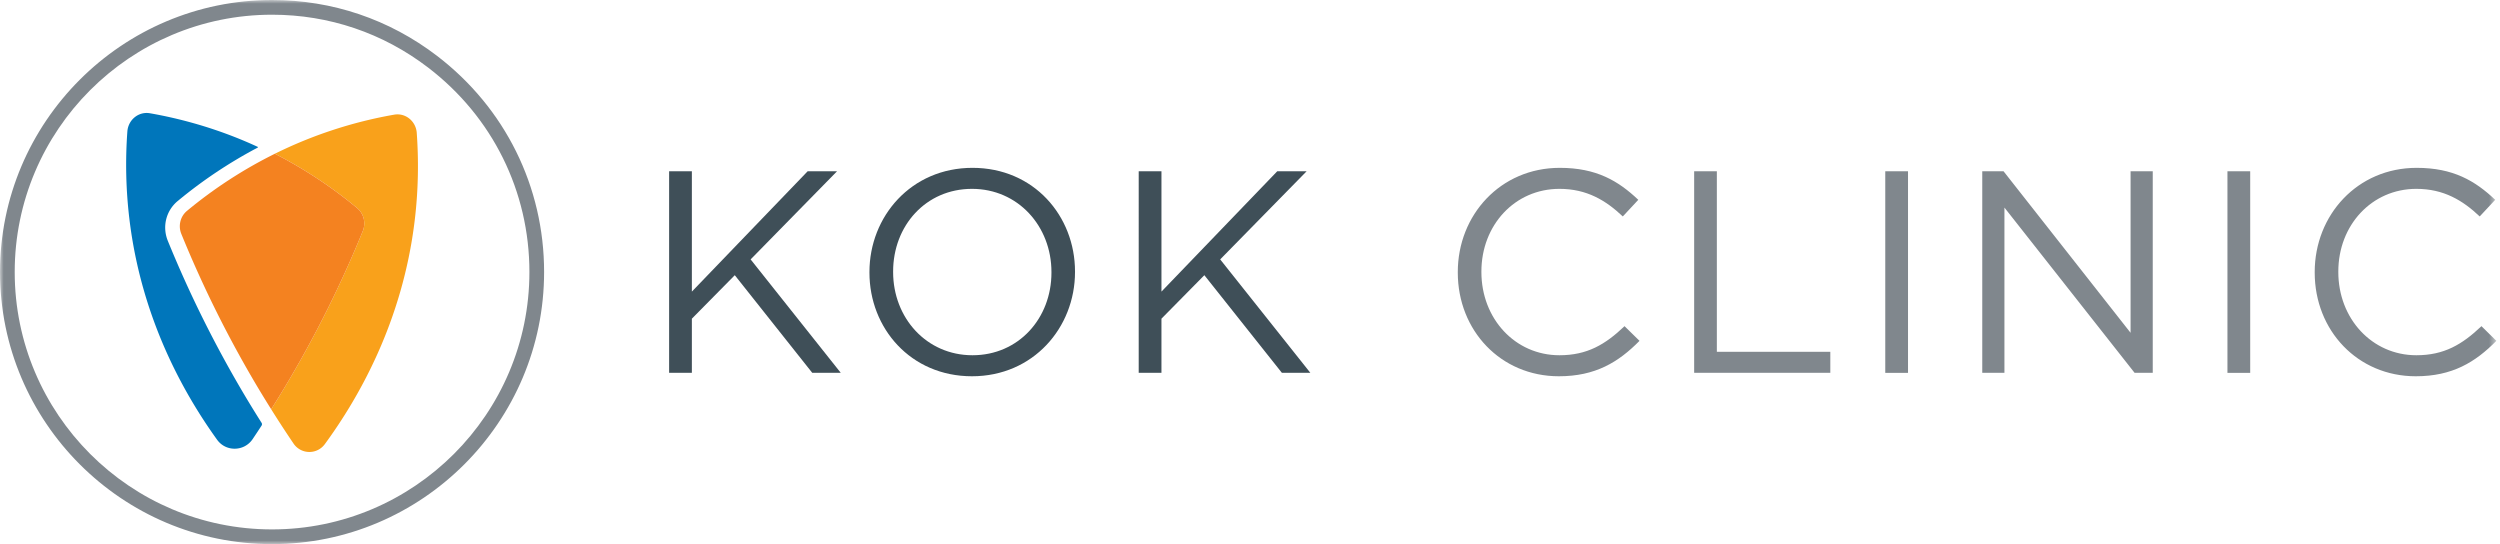
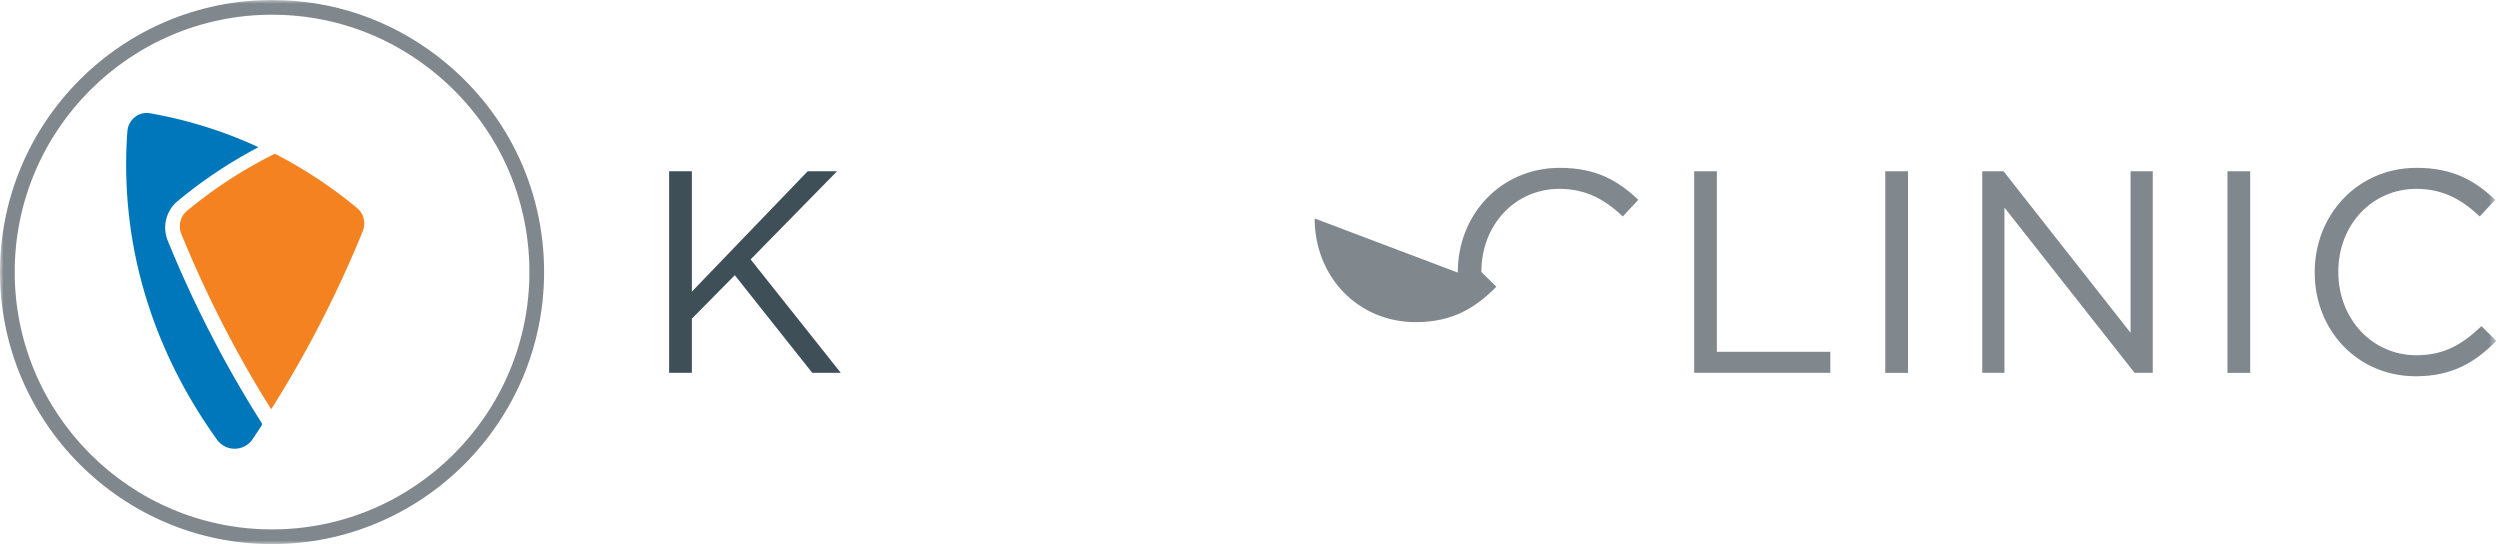
<svg xmlns="http://www.w3.org/2000/svg" xmlns:xlink="http://www.w3.org/1999/xlink" width="340" height="74" viewBox="0 0 340 74">
  <defs>
    <path id="1z3mrwbw0a" d="M0 74h339.505V0H0z" />
  </defs>
  <g fill="none" fill-rule="evenodd">
    <path fill="#3F4F58" d="M91 23.296h3.094v16.363l15.745-16.363h3.995l-11.749 11.983 12.258 15.425h-3.878L99.931 37.427l-5.837 5.914v7.363H91z" />
    <g>
-       <path d="M142.997 37.074v-.078c0-6.229-4.542-11.312-10.808-11.312-6.267 0-10.725 5.005-10.725 11.242v.07c0 6.226 4.528 11.318 10.795 11.318 6.266 0 10.738-5.014 10.738-11.24m-24.753 0v-.078c0-7.56 5.673-14.169 14.015-14.169s13.942 6.54 13.942 14.1v.07c0 7.557-5.68 14.176-14.012 14.176-8.344 0-13.945-6.539-13.945-14.099M154.864 23.296h3.094v16.363l15.745-16.363h3.995l-11.751 11.983 12.26 15.425h-3.87l-10.544-13.277-5.835 5.914v7.363h-3.094z" fill="#3F4F58" />
-       <path d="M198.26 37.074v-.078c0-7.747 5.795-14.169 13.872-14.169 4.966 0 7.943 1.76 10.676 4.347l-2.107 2.262c-2.31-2.184-4.895-3.752-8.617-3.752-6.07 0-10.614 4.935-10.614 11.242v.07c0 6.344 4.582 11.318 10.614 11.318 3.76 0 6.229-1.448 8.852-3.955l2.037 1.997c-2.86 2.898-5.992 4.817-10.967 4.817-7.911 0-13.746-6.226-13.746-14.099M230.406 23.296h3.086v24.548h15.431v2.86h-18.517z" fill="#80878D" />
+       <path d="M198.26 37.074v-.078c0-7.747 5.795-14.169 13.872-14.169 4.966 0 7.943 1.76 10.676 4.347l-2.107 2.262c-2.31-2.184-4.895-3.752-8.617-3.752-6.07 0-10.614 4.935-10.614 11.242v.07l2.037 1.997c-2.86 2.898-5.992 4.817-10.967 4.817-7.911 0-13.746-6.226-13.746-14.099M230.406 23.296h3.086v24.548h15.431v2.86h-18.517z" fill="#80878D" />
      <mask id="95obcjv1wb" fill="#fff">
        <use xlink:href="#1z3mrwbw0a" />
      </mask>
      <path fill="#80878D" mask="url(#95obcjv1wb)" d="M256.396 50.712h3.094V23.296h-3.094zM269.587 23.296h2.898l17.273 21.964V23.296h3.016v27.408h-2.469l-17.702-22.473v22.473h-3.016zM302.933 50.712h3.094V23.296h-3.094zM314.8 37.074v-.078c0-7.747 5.797-14.169 13.864-14.169 4.967 0 7.95 1.76 10.684 4.347l-2.107 2.262c-2.31-2.184-4.895-3.752-8.617-3.752-6.062 0-10.614 4.935-10.614 11.242v.07c0 6.344 4.584 11.318 10.614 11.318 3.76 0 6.22-1.448 8.854-3.955l2.027 1.997c-2.852 2.898-5.984 4.817-10.96 4.817-7.91 0-13.745-6.226-13.745-14.099M36.998 2C17.701 2 2 17.698 2 36.993 2 56.296 17.7 72 36.997 72 56.299 72 72 56.296 72 36.993 72 26.021 66.98 15.888 58.23 9.192 52.084 4.487 44.741 2 36.998 2m0 72C16.599 74 0 57.398 0 36.993 0 16.595 16.597 0 36.997 0c8.187 0 15.949 2.629 22.45 7.604 9.247 7.077 14.551 17.789 14.551 29.389C74 57.398 57.402 74 37 74" />
-       <path d="M56.68 18.076c-.116-1.595-1.532-2.752-3.07-2.482A59.737 59.737 0 0 0 37.38 20.91a61.43 61.43 0 0 1 11.192 7.388c.907.753 1.215 2.03.765 3.134a155.322 155.322 0 0 1-10.087 20.35 154.26 154.26 0 0 1-2.37 3.876 153.391 153.391 0 0 0 3.03 4.65 2.6 2.6 0 0 0 4.277.079c4.557-6.23 10.555-16.597 12.214-30.418.523-4.351.532-8.356.277-11.894" fill="#F9A11B" mask="url(#95obcjv1wb)" />
      <path d="M49.338 31.433c.45-1.104.142-2.381-.765-3.133a61.465 61.465 0 0 0-11.192-7.39 61.404 61.404 0 0 0-11.955 7.772c-.907.752-1.215 2.03-.765 3.133A155.344 155.344 0 0 0 34.75 52.167a153.346 153.346 0 0 0 2.131 3.492 148.575 148.575 0 0 0 2.37-3.875 155.274 155.274 0 0 0 10.088-20.351" fill="#F48220" mask="url(#95obcjv1wb)" />
      <path d="M22.824 32.755c-.784-1.923-.247-4.097 1.336-5.41a63.353 63.353 0 0 1 10.89-7.273.055.055 0 0 0-.002-.1c-.97-.448-1.972-.88-3.015-1.292a59.796 59.796 0 0 0-11.643-3.277c-1.538-.27-2.954.886-3.069 2.481a62.14 62.14 0 0 0 .276 11.895c1.626 13.54 7.416 23.765 11.935 30.034 1.195 1.656 3.685 1.603 4.825-.092.406-.602.811-1.216 1.216-1.838a.348.348 0 0 0 .003-.377 153.469 153.469 0 0 1-2.535-4.14 157.757 157.757 0 0 1-10.217-20.61" fill="#0076BB" mask="url(#95obcjv1wb)" />
    </g>
  </g>
</svg>